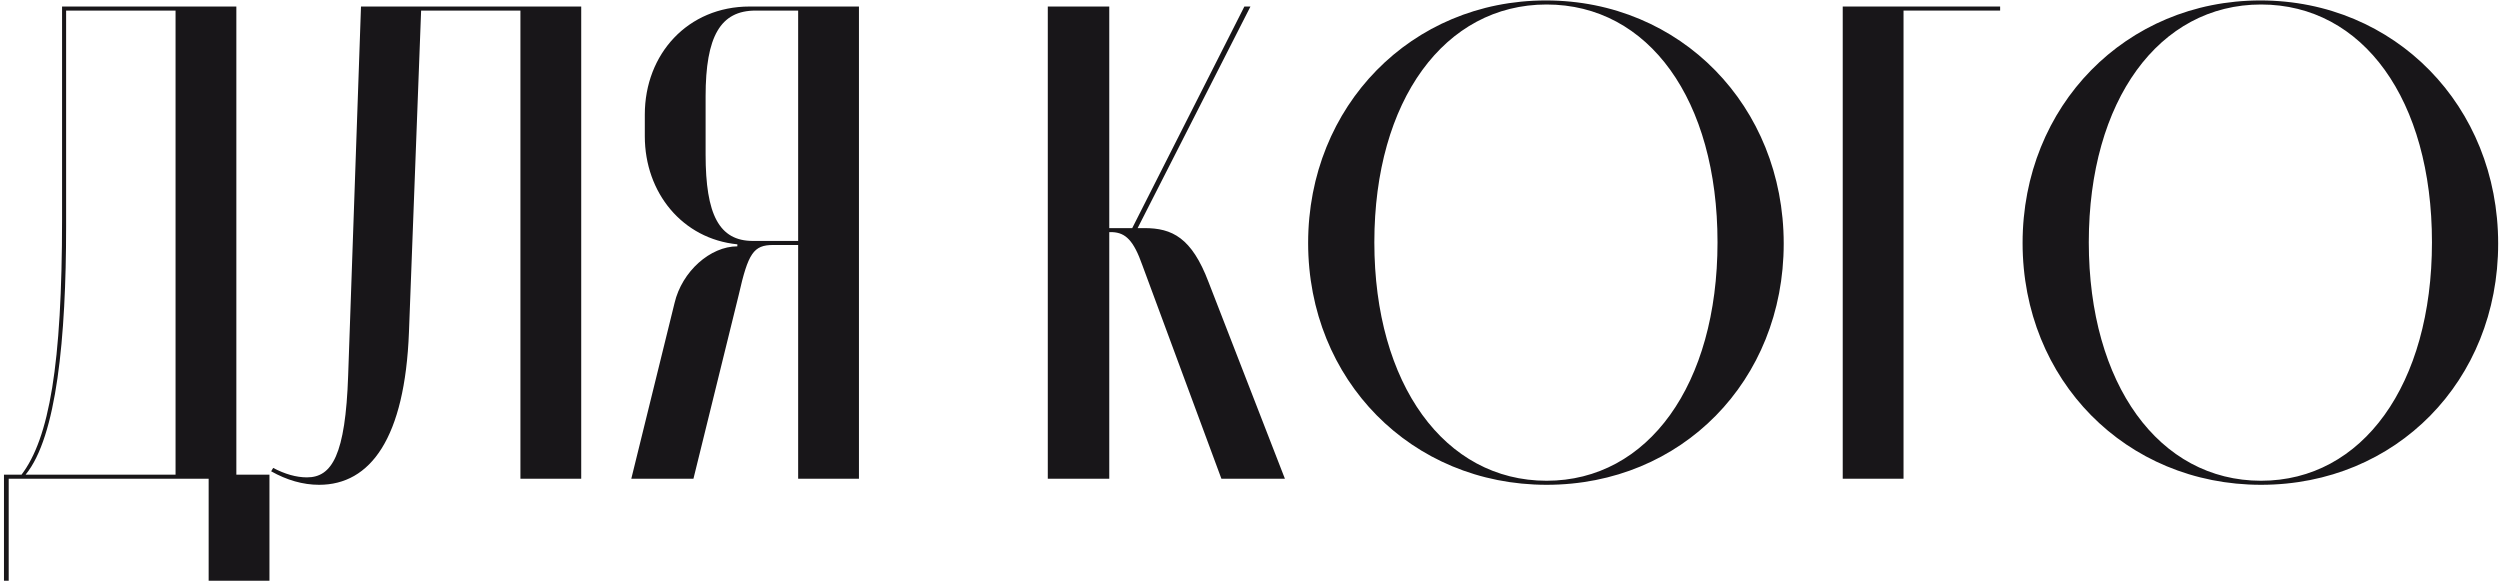
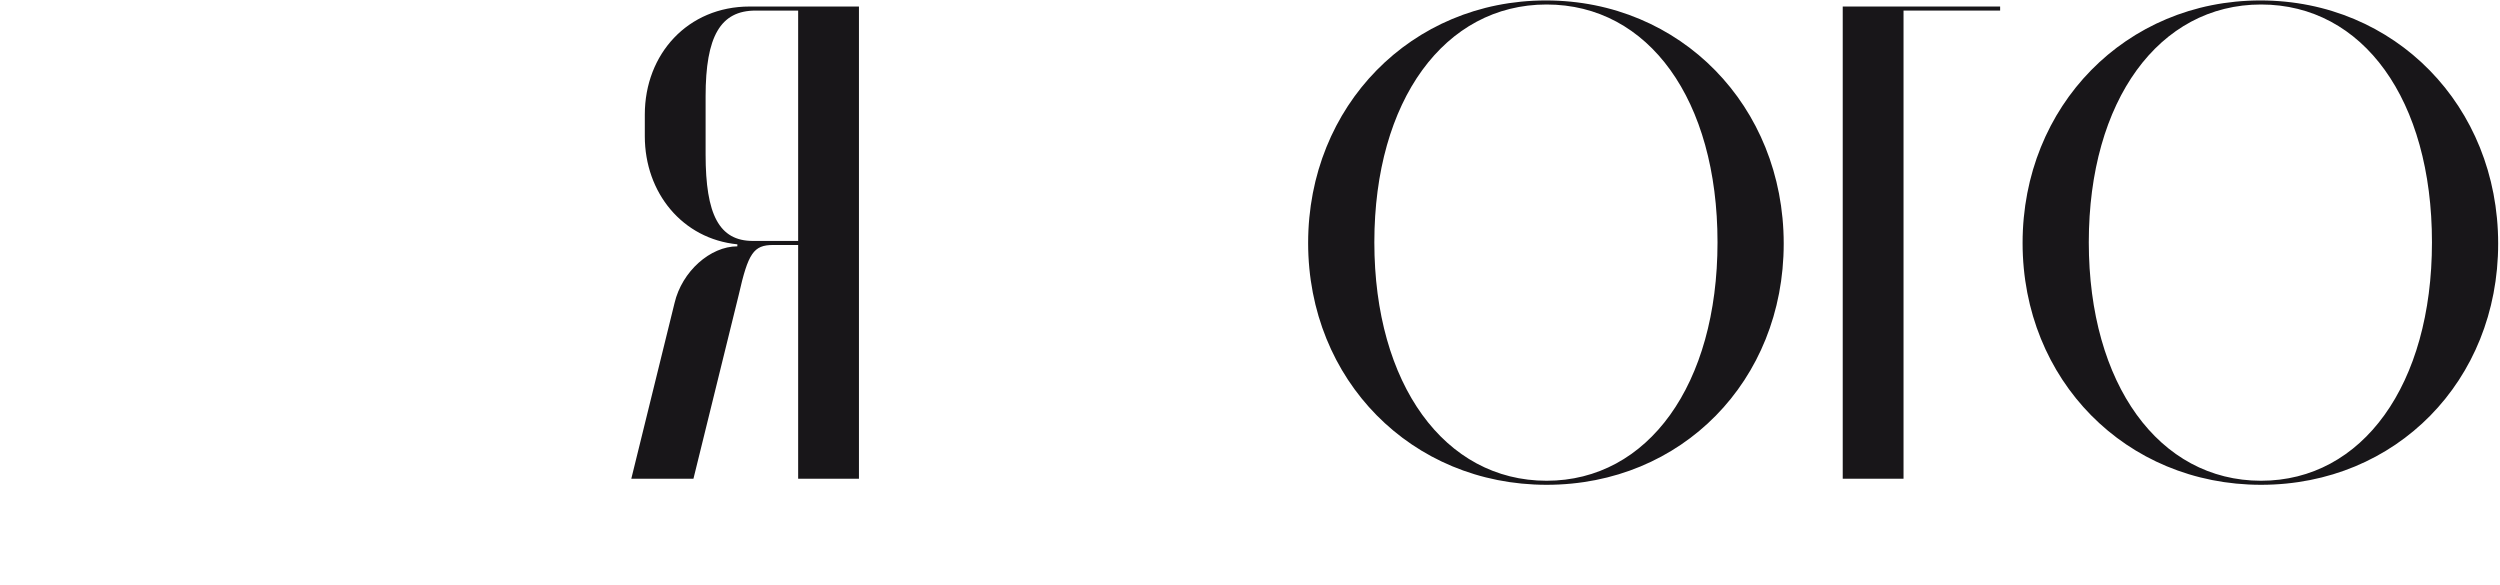
<svg xmlns="http://www.w3.org/2000/svg" width="470" height="110" viewBox="0 0 470 110" fill="none">
-   <path d="M1.635 109.177V90H39.227V109.177H50.657V89.238H44.434V1.227H11.668V41.232C11.668 68.537 9.255 82.38 4.048 89.238H0.746V109.177H1.635ZM4.81 89.238C10.652 82.126 12.43 63.457 12.43 42.629V1.989H33.004V89.238H4.81Z" fill="#181619" />
-   <path d="M50.976 88.603C53.897 90.254 56.945 91.143 59.993 91.143C69.645 91.143 76.122 82.38 76.884 62.441L79.17 1.989H97.839V90H109.269V1.227H67.867L65.454 70.569C64.946 85.555 62.406 89.746 57.707 89.746C55.675 89.746 53.516 89.111 51.357 87.968L50.976 88.603Z" fill="#181619" />
  <path d="M161.483 1.227H140.909C129.352 1.227 121.224 10.117 121.224 21.547V25.611C121.224 36.279 128.336 44.915 138.623 45.931V46.312C133.543 46.312 128.209 51.011 126.812 56.98L118.684 90H130.368L138.877 55.456C140.655 47.582 141.671 46.058 145.354 46.058H150.053V90H161.483V1.227ZM132.654 29.04V18.118C132.654 6.815 135.448 1.989 142.052 1.989H150.053V45.296H141.544C135.194 45.296 132.654 40.343 132.654 29.04Z" fill="#181619" />
-   <path d="M241.562 90L227.211 53.043C224.036 44.661 220.353 42.883 215.146 42.883H213.876L235.085 1.227H233.942L212.86 42.883H208.542V1.227H196.985V90H208.542V43.645H209.177C211.59 43.772 213.114 45.169 214.765 49.868L229.624 90H241.562Z" fill="#181619" />
  <path d="M290.634 0.084C265.361 0.084 245.93 19.896 245.93 45.677C245.93 71.458 265.361 91.143 290.761 91.143C316.161 91.143 335.338 71.585 335.338 45.804C335.338 19.896 315.907 0.084 290.634 0.084ZM290.761 90.381C271.584 90.381 258.376 72.22 258.376 45.55C258.376 18.88 271.584 0.846 290.761 0.846C309.938 0.846 322.892 18.753 322.892 45.55C322.892 72.347 309.811 90.381 290.761 90.381Z" fill="#181619" />
  <path d="M346.433 90H357.863V1.989H376.024V1.227H346.433V90Z" fill="#181619" />
  <path d="M424.951 0.084C399.678 0.084 380.247 19.896 380.247 45.677C380.247 71.458 399.678 91.143 425.078 91.143C450.478 91.143 469.655 71.585 469.655 45.804C469.655 19.896 450.224 0.084 424.951 0.084ZM425.078 90.381C405.901 90.381 392.693 72.22 392.693 45.55C392.693 18.88 405.901 0.846 425.078 0.846C444.255 0.846 457.209 18.753 457.209 45.55C457.209 72.347 444.128 90.381 425.078 90.381Z" fill="#181619" />
</svg>